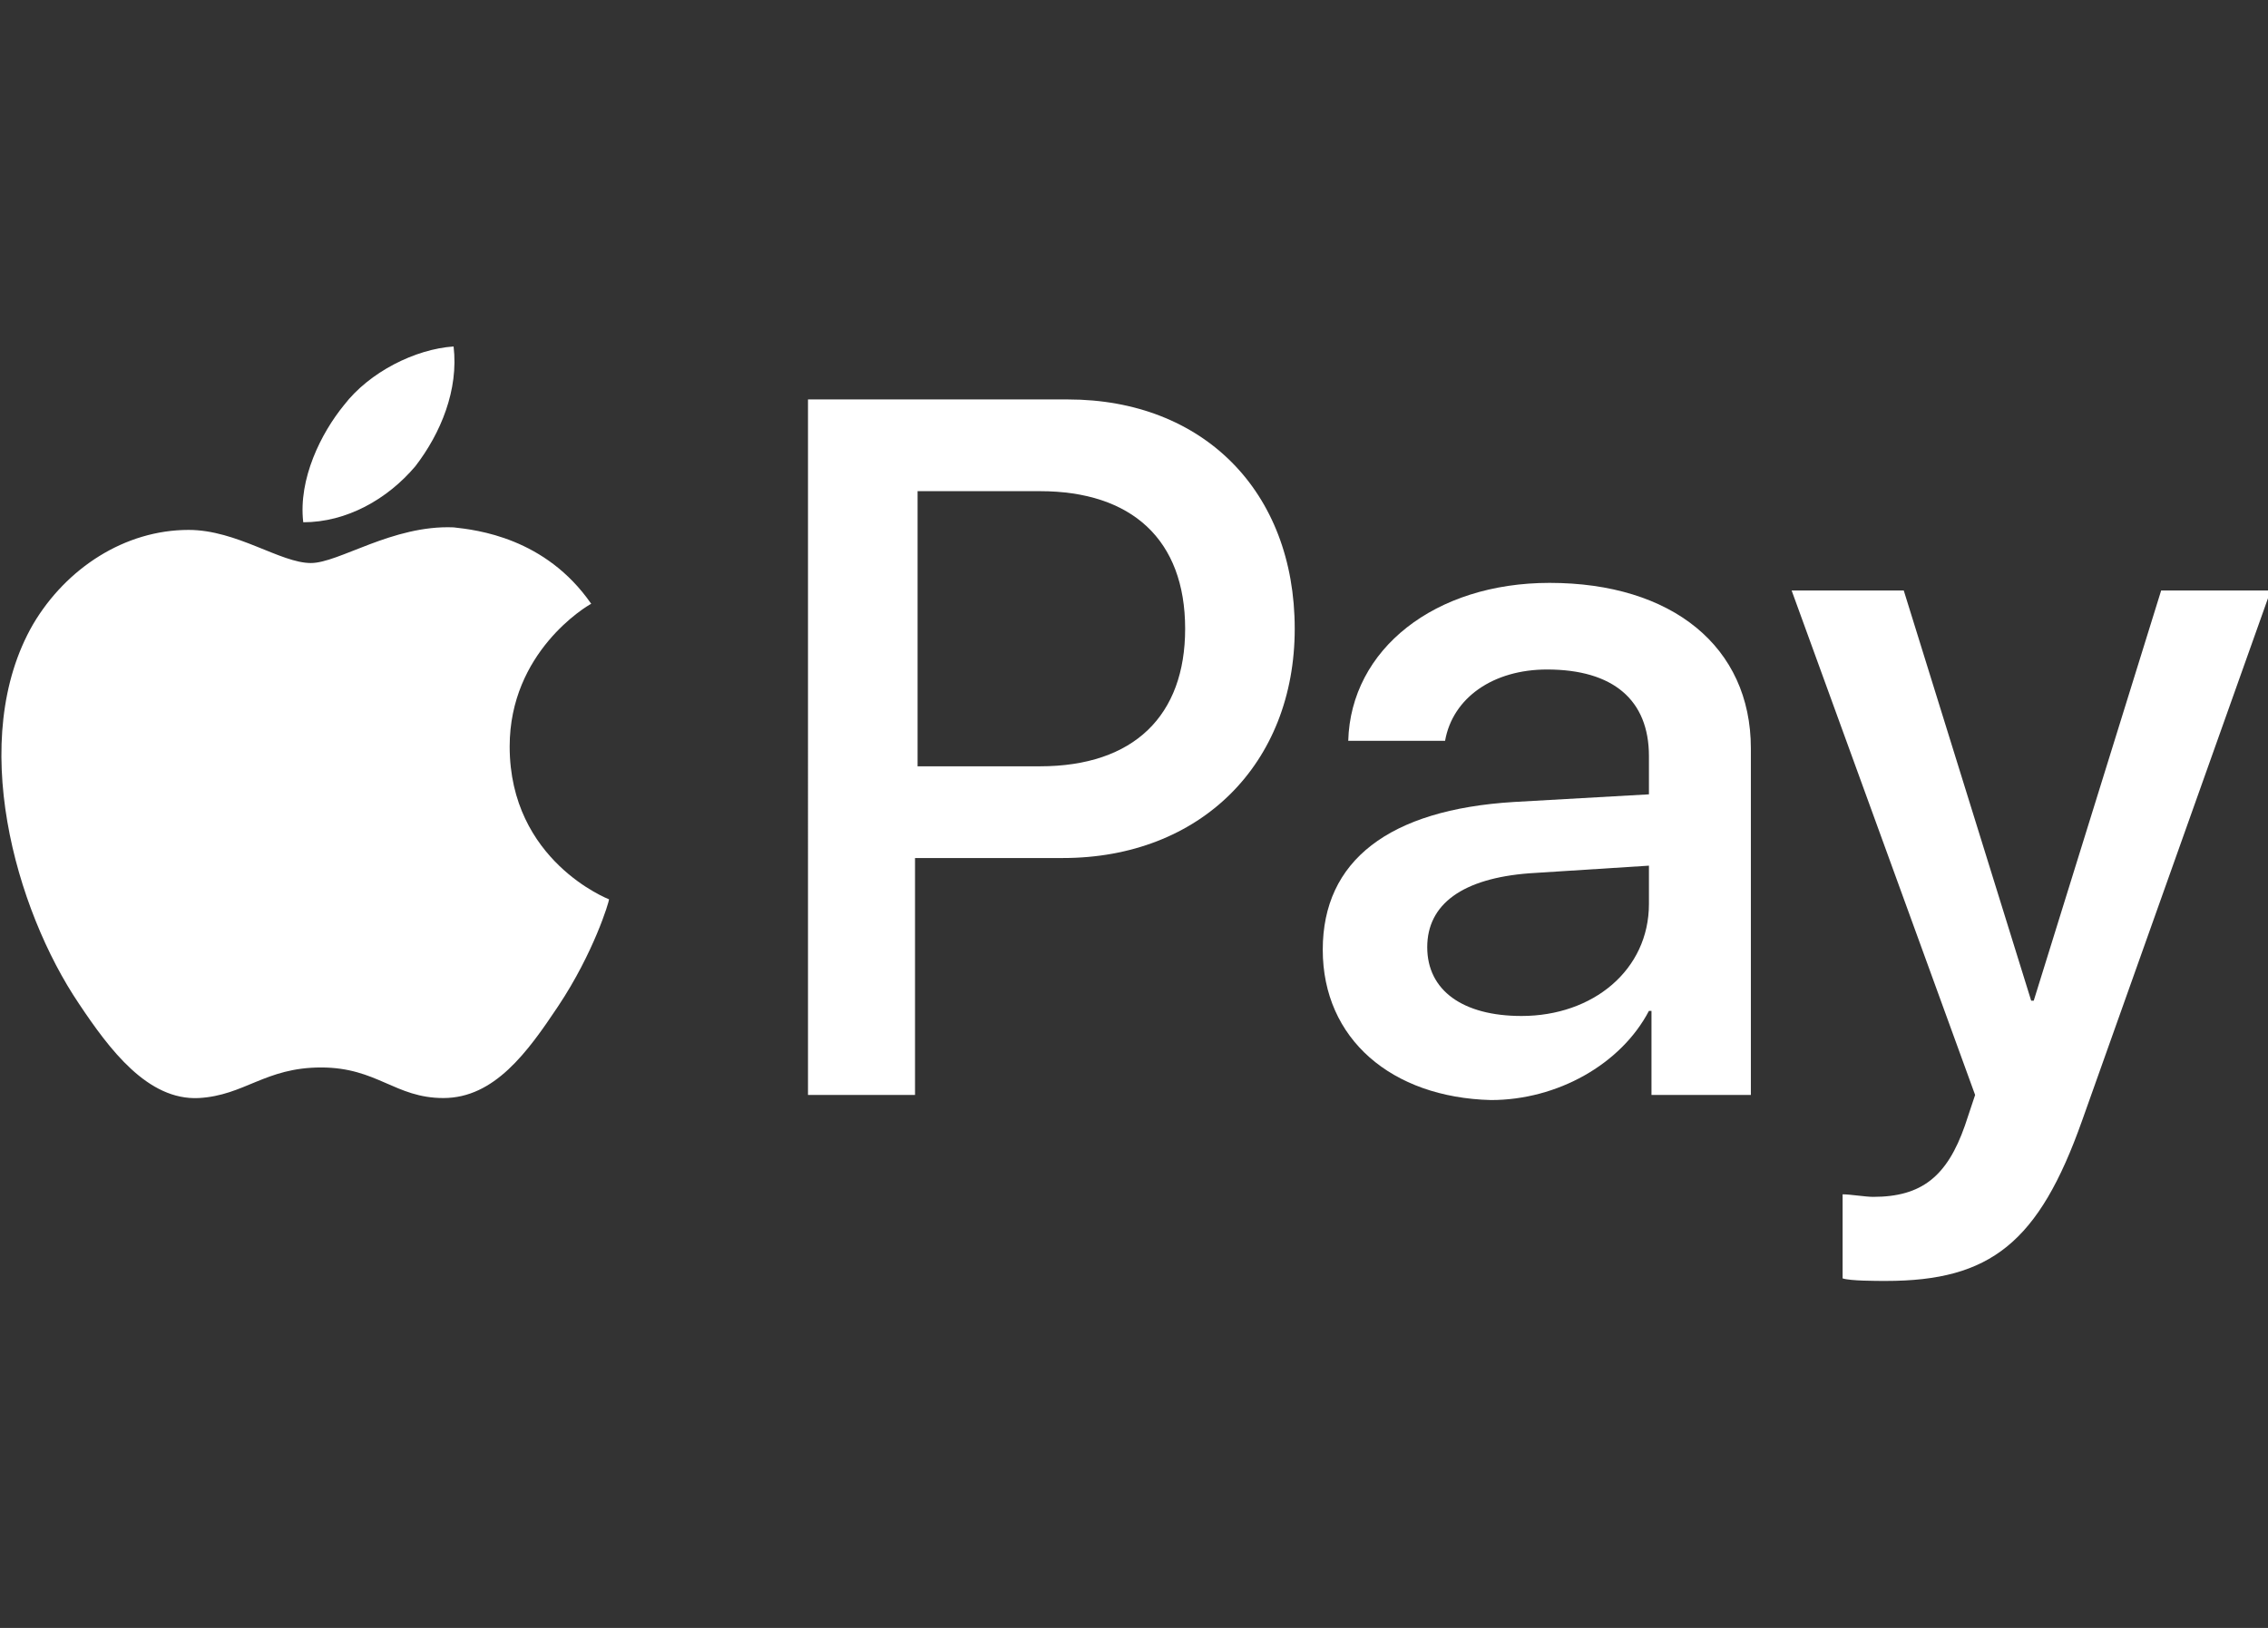
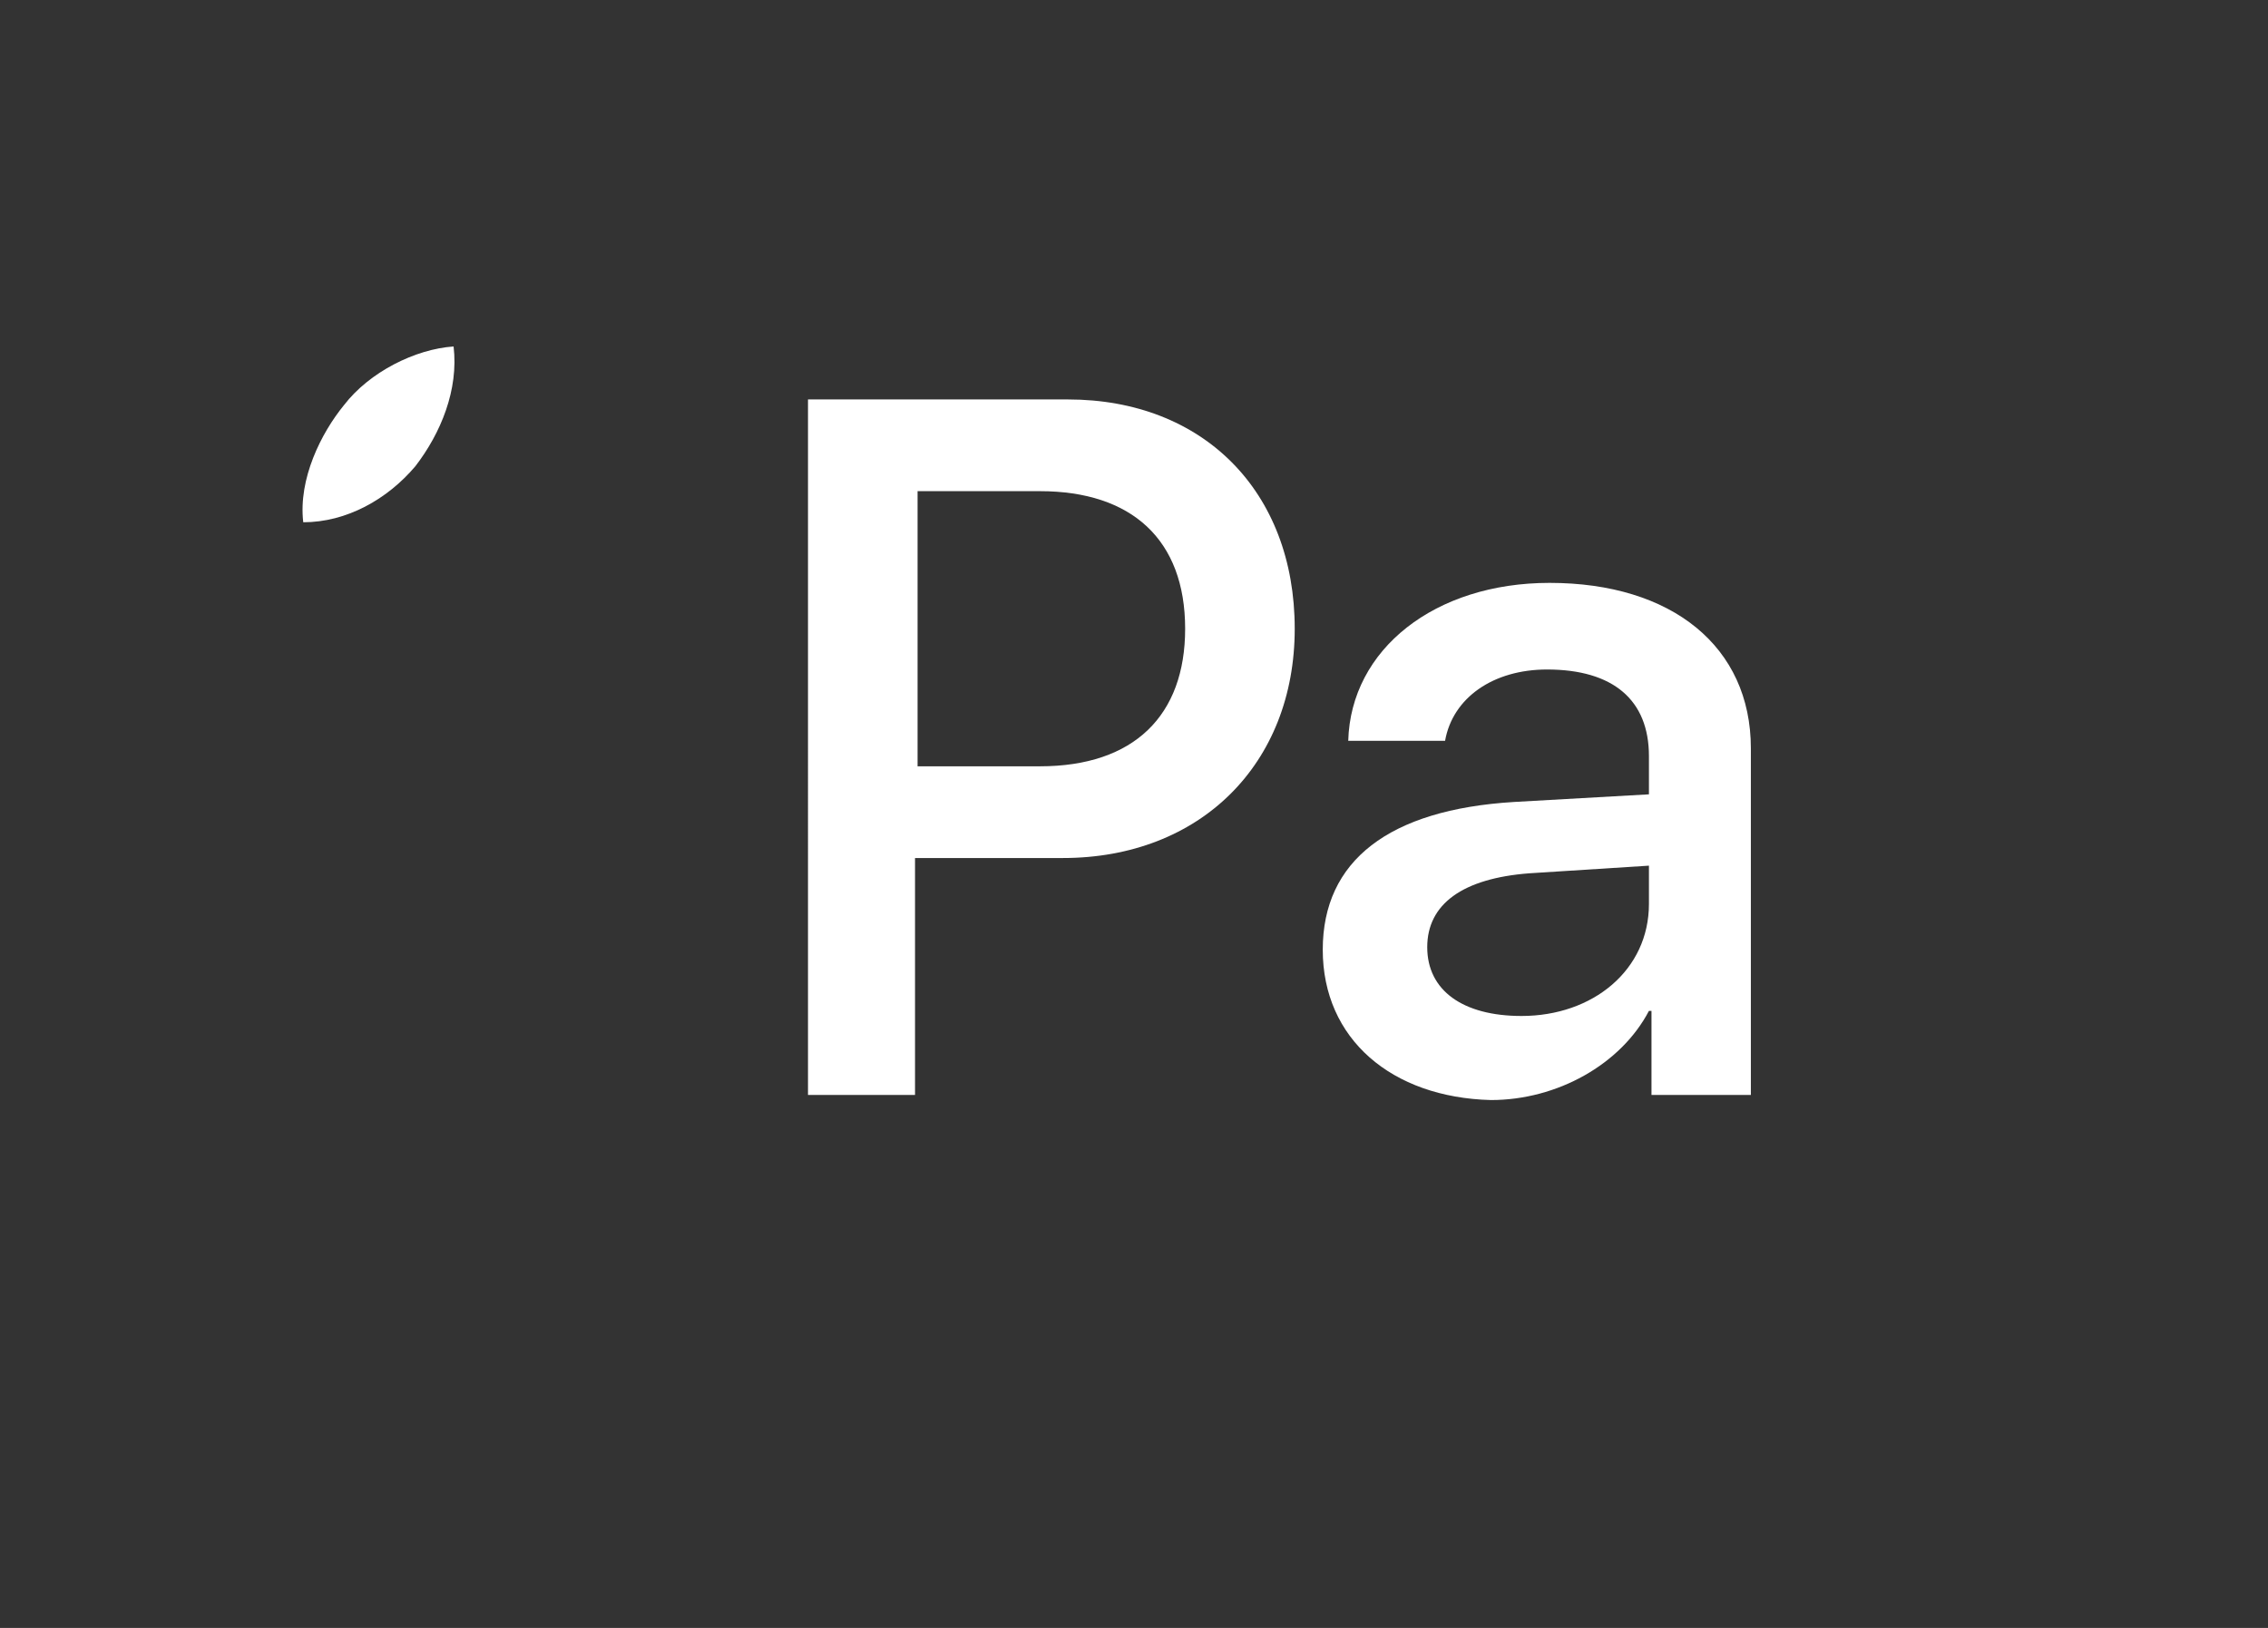
<svg xmlns="http://www.w3.org/2000/svg" version="1.1" id="Layer_1" x="0px" y="0px" viewBox="0 0 89 63.9" style="enable-background:new 0 0 89 63.9;" xml:space="preserve">
  <rect x="0" y="0" width="89" height="63.9" fill="#333333" stroke="none" />
  <style type="text/css">
	.st0{fill:#FFFFFF;}
</style>
  <g id="export-badges">
    <g id="production-final" transform="translate(-36, -4062)">
      <g id="card_applepay_bright" transform="translate(36, 4062)">
        <g id="XMLID_34_" transform="translate(15, 22)">
          <g id="XMLID_44_">
            <path id="XMLID_46_" class="st0" d="M1.3-3.7c1-1.3,1.7-3,1.5-4.7c-1.5,0.1-3.3,1-4.3,2.3c-0.9,1.1-1.8,2.9-1.6,4.6       C-1.4-1.5,0.2-2.4,1.3-3.7" />
-             <path id="XMLID_45_" class="st0" d="M2.8-1.3C0.4-1.4-1.7,0.1-2.8,0.1c-1.2,0-2.9-1.3-4.8-1.3c-2.5,0-4.8,1.5-6.1,3.7       c-2.6,4.5-0.7,11.2,1.8,14.9c1.2,1.8,2.7,3.8,4.7,3.7c1.8-0.1,2.6-1.2,4.8-1.2c2.2,0,2.9,1.2,4.8,1.2c2,0,3.3-1.8,4.5-3.6       c1.4-2.1,2-4.1,2-4.2c0,0-3.9-1.5-3.9-6c0-3.7,3-5.5,3.2-5.6C6.4-0.9,3.7-1.2,2.8-1.3" />
          </g>
          <g id="XMLID_35_" transform="translate(31.807, 2.179)">
            <path id="XMLID_41_" class="st0" d="M-4.9-8.5c5.3,0,8.9,3.6,8.9,9c0,5.3-3.7,9-9.1,9h-5.8v9.3h-4.2V-8.5H-4.9z M-10.8,5.9H-6       c3.7,0,5.7-2,5.7-5.4C-0.3-3-2.4-4.9-6-4.9h-4.8V5.9z" />
            <path id="XMLID_38_" class="st0" d="M5.1,13.1c0-3.5,2.6-5.5,7.5-5.8L17.9,7V5.5c0-2.2-1.4-3.4-4-3.4c-2.1,0-3.7,1.1-4,2.8H6.1       C6.2,1.3,9.5-1.3,14-1.3c4.8,0,7.9,2.5,7.9,6.5v13.6H18v-3.3h-0.1c-1.1,2.1-3.6,3.5-6.2,3.5C7.8,18.9,5.1,16.6,5.1,13.1z        M17.9,11.3V9.8l-4.7,0.3c-2.6,0.2-4,1.2-4,2.9c0,1.7,1.4,2.7,3.7,2.7C15.7,15.7,17.9,13.9,17.9,11.3z" />
-             <path id="XMLID_36_" class="st0" d="M25.5,26v-3.3c0.3,0,0.9,0.1,1.2,0.1c1.9,0,2.9-0.8,3.6-2.8l0.4-1.2L23.5-1h4.4l5,16.1H33       l5-16.1h4.3l-7.4,20.8c-1.7,4.8-3.6,6.3-7.7,6.3C26.8,26.1,25.8,26.1,25.5,26z" />
          </g>
        </g>
      </g>
    </g>
  </g>
</svg>